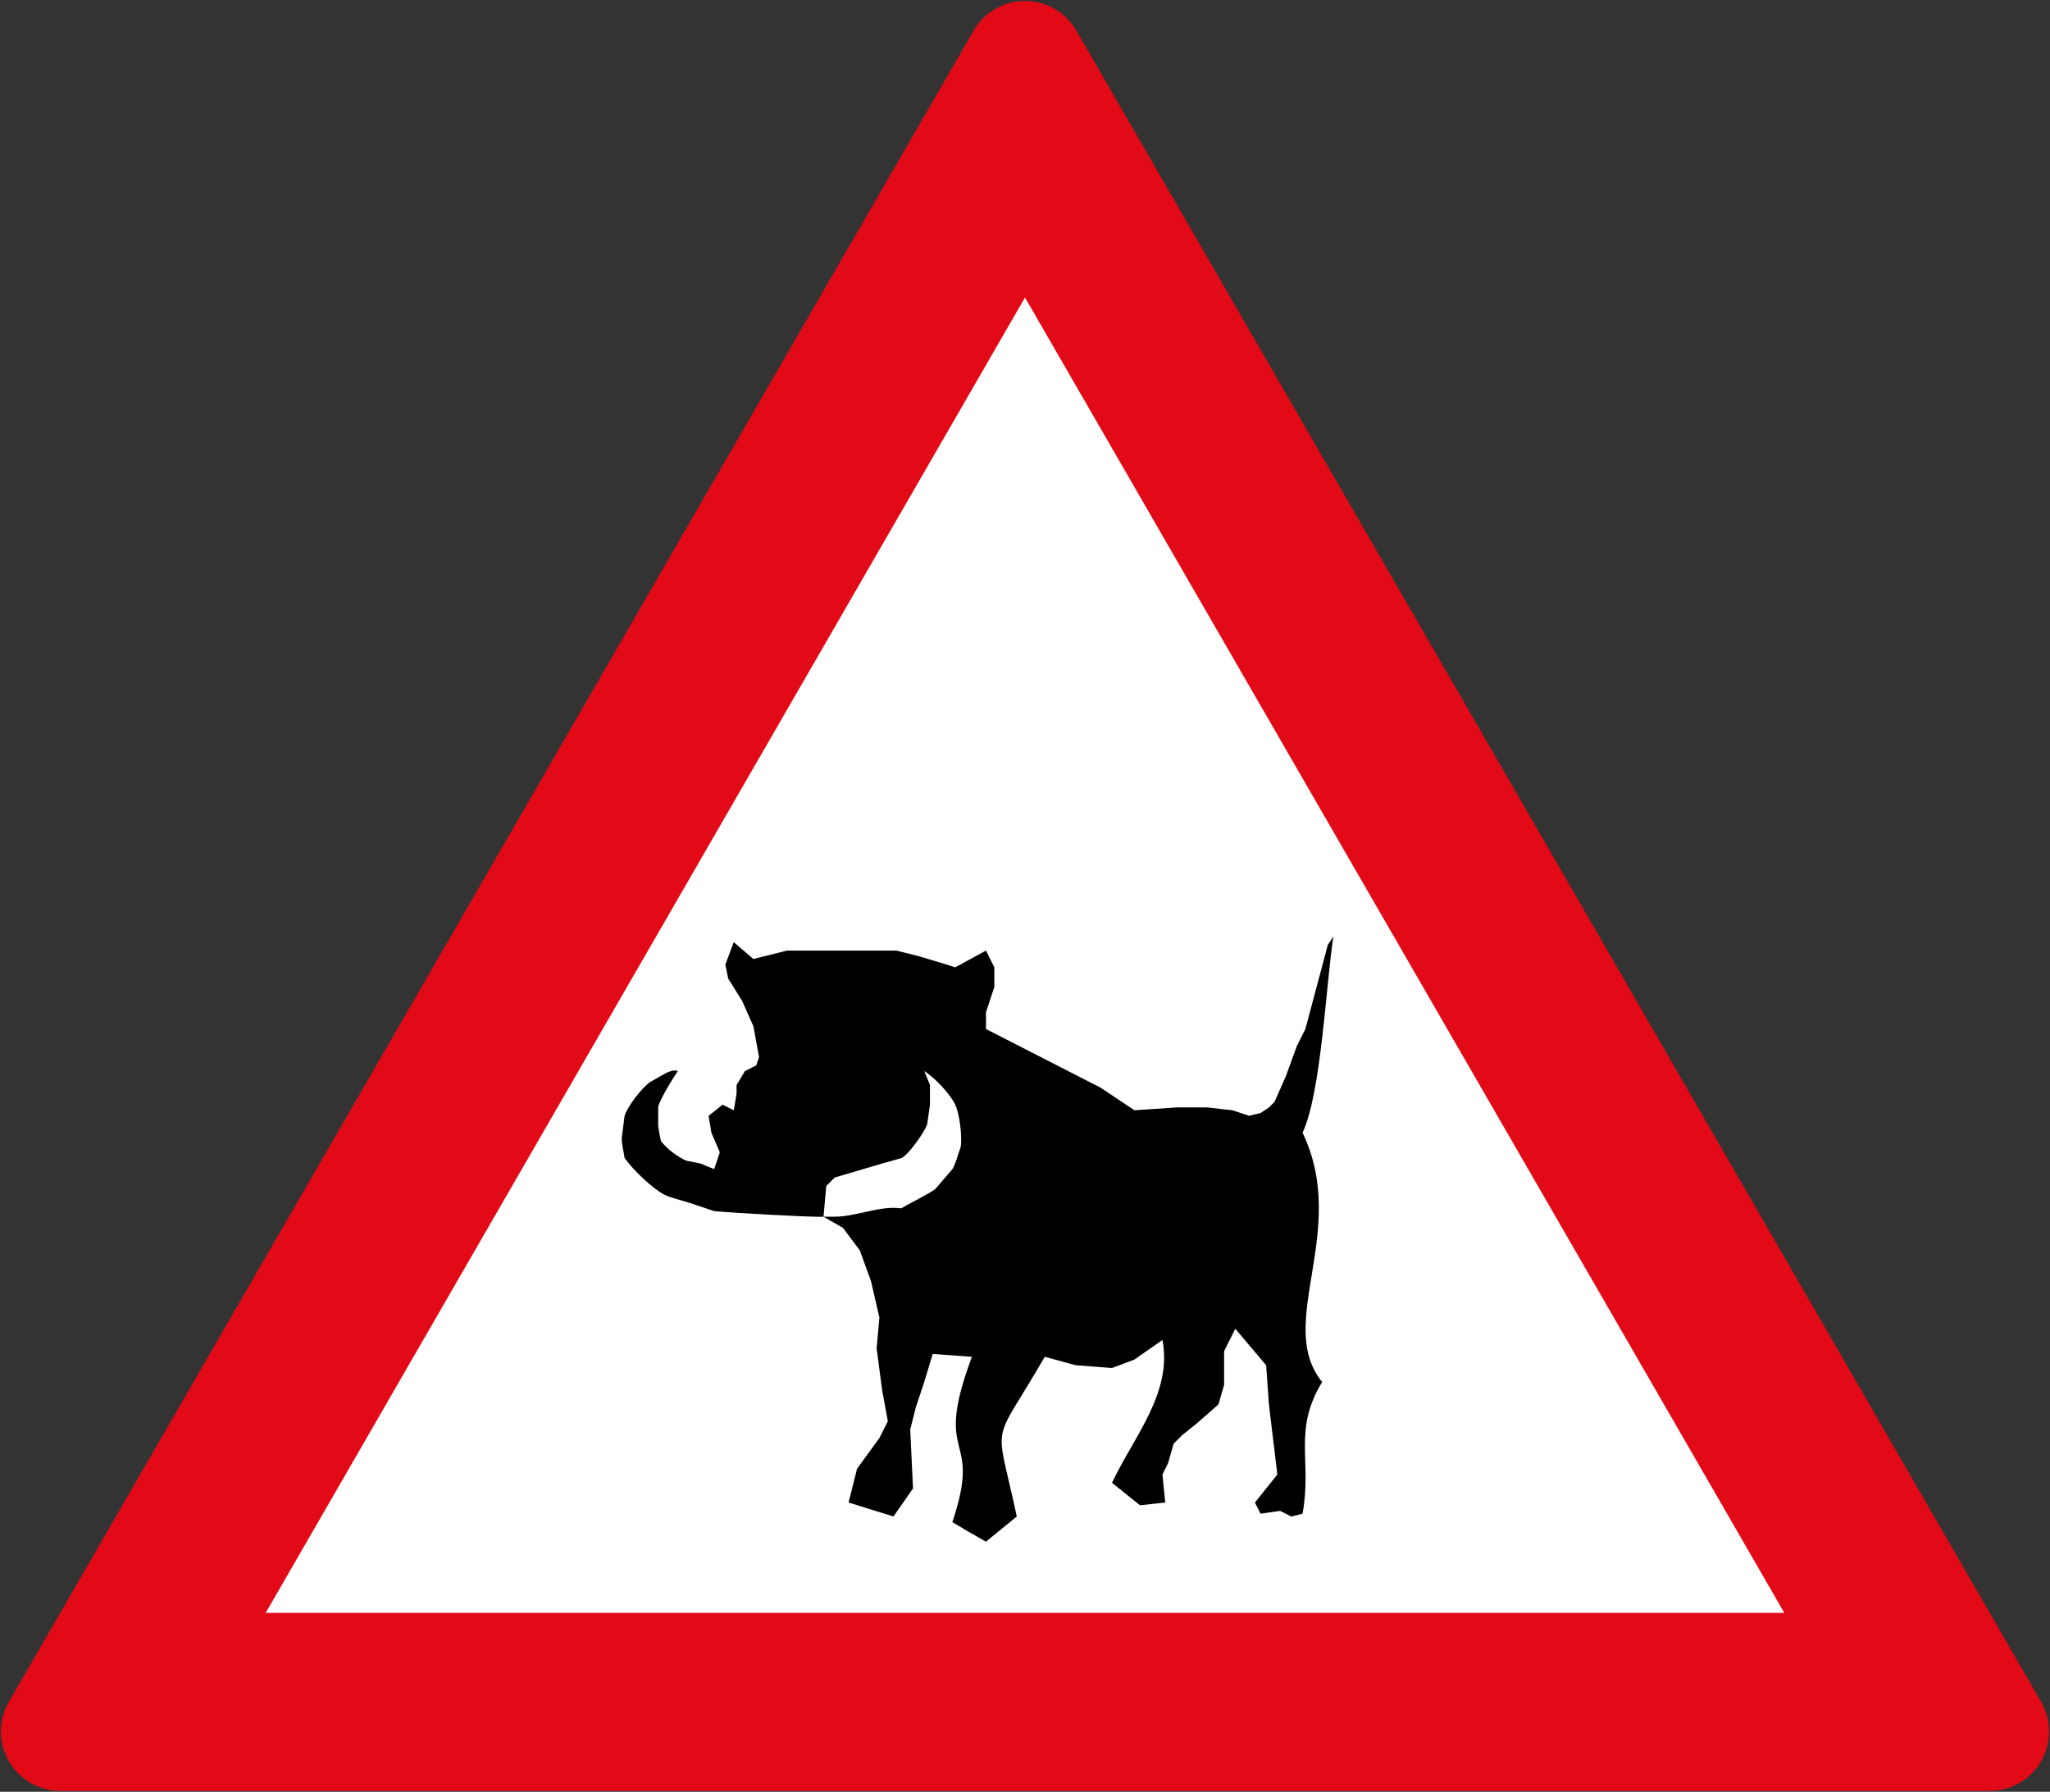
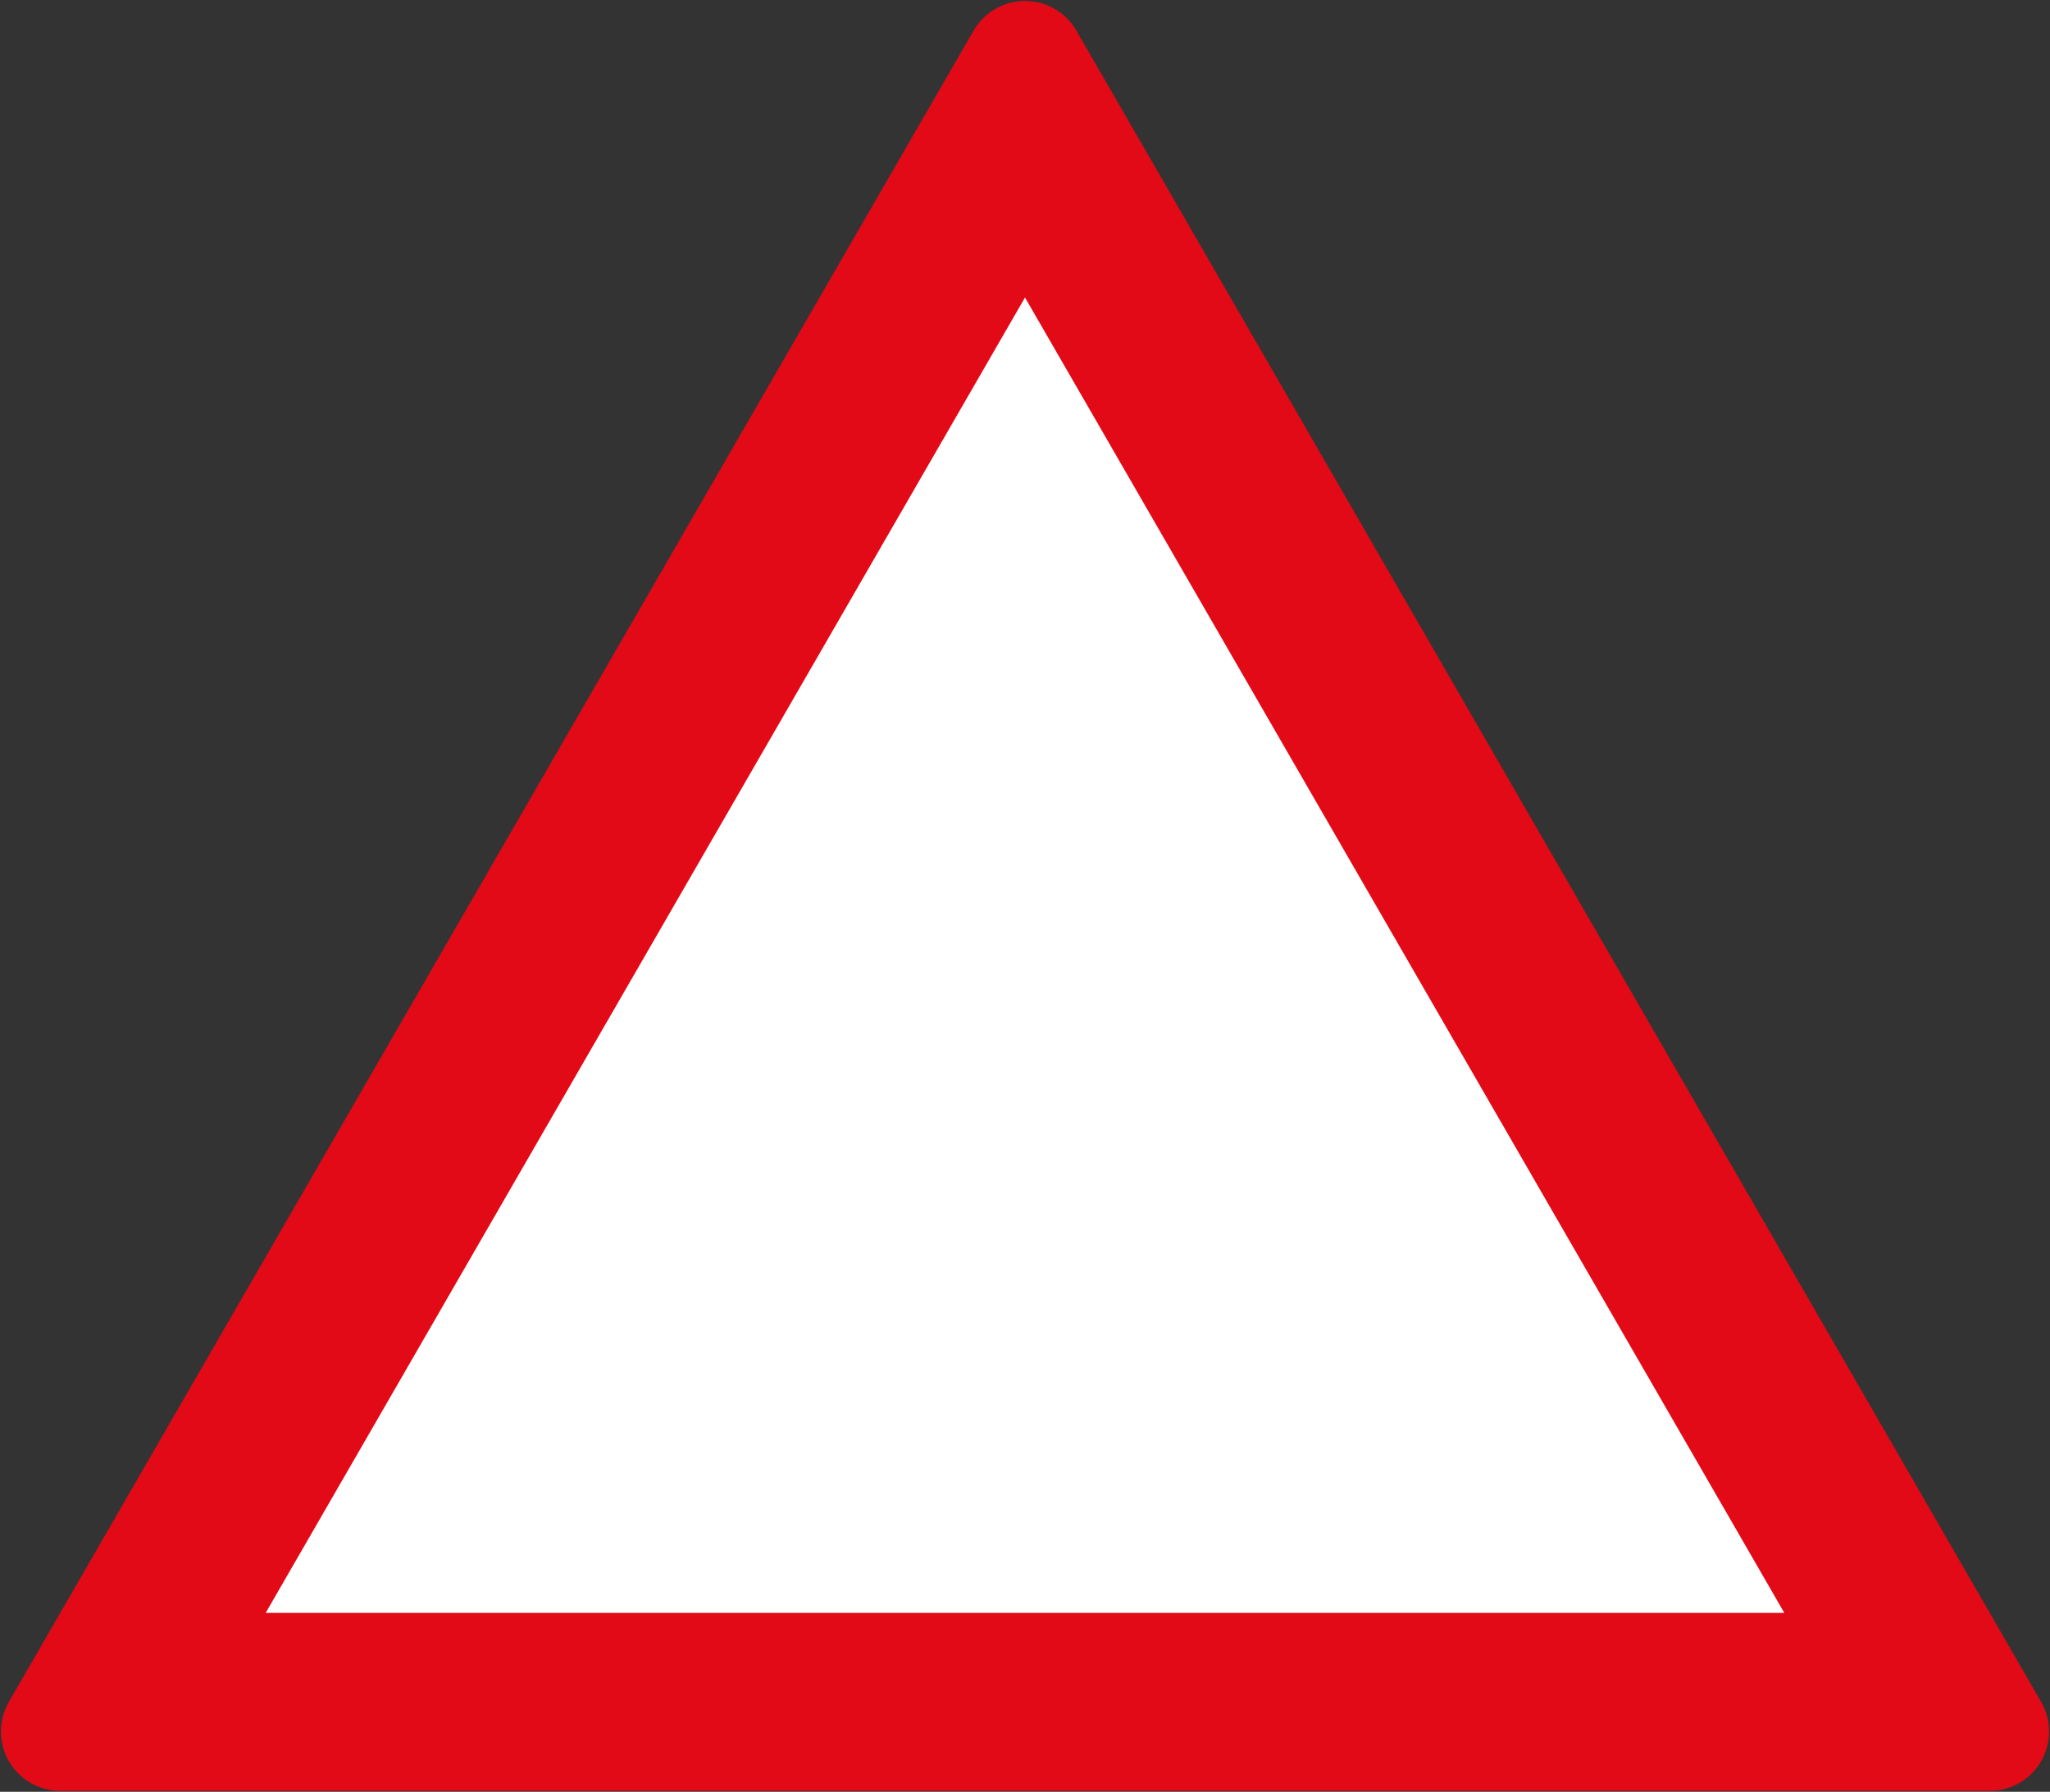
<svg xmlns="http://www.w3.org/2000/svg" xmlns:ns1="http://www.inkscape.org/namespaces/inkscape" xmlns:ns2="http://sodipodi.sourceforge.net/DTD/sodipodi-0.dtd" width="864.2" height="755.226" viewBox="0 0 228.653 199.82" version="1.1" id="svg4490" ns1:version="0.92.1 r15371" ns2:docname="55.svg">
  <rect x="0" y="0" width="228.653" height="199.82" fill="#333333" stroke="none" />
  <defs id="defs4484" />
  <ns2:namedview id="base" pagecolor="#ffffff" bordercolor="#666666" borderopacity="1.0" ns1:pageopacity="0.0" ns1:pageshadow="2" ns1:zoom="0.7" ns1:cx="426.64825" ns1:cy="340.38074" ns1:document-units="px" ns1:current-layer="layer1" showgrid="false" units="px" ns1:window-width="1920" ns1:window-height="1057" ns1:window-x="-8" ns1:window-y="-8" ns1:window-maximized="1" />
  <g ns1:label="Layer 1" ns1:groupmode="layer" id="layer1" transform="translate(0,-97.18)">
    <path ns2:nodetypes="cccc" ns1:connector-curvature="0" id="path4488" d="M 6.72,290.28 114.326,103.899 221.933,290.28 Z" style="fill:#e20a16;fill-opacity:1;stroke:#e20a16;stroke-width:13.229;stroke-linejoin:round;stroke-miterlimit:4;stroke-dasharray:none;stroke-opacity:1" />
    <path style="fill:#ffffff;fill-opacity:1;stroke:none;stroke-width:13.229;stroke-linejoin:round;stroke-miterlimit:4;stroke-dasharray:none;stroke-opacity:1" d="m 114.326,130.358 84.693,146.692 -169.386,-2e-5 z" id="rect5050" ns1:connector-curvature="0" ns2:nodetypes="cccc" />
-     <path d="m 91.71,232.881 c -2.206,0 -9.836,-0.436 -12.049,-0.637 l -2.809,-0.939 c -0.839,-0.277 -2.054,-0.528 -2.818,-0.931 -1.3,-0.688 -3.53,-2.826 -4.369,-4.067 -0.095,-0.671 -0.319,-1.518 -0.319,-2.188 l 0.319,-2.499 c 0.368,-1.115 1.854,-3.035 2.809,-3.748 l 1.459,-0.83 c 0.402,-0.227 1.131,-0.637 1.669,-0.419 -0.361,0.503 -2.189,3.446 -2.189,4.058 v 1.878 c 0,0.553 0.214,1.316 0.309,1.878 0.68,0.864 1.811,1.736 2.817,2.18 l 1.559,0.31 1.559,0.629 0.63,-1.87 -0.939,-2.188 -0.311,-1.878 1.559,-1.249 1.25,0.629 0.309,-1.878 v -0.939 l 0.939,-1.56 1.257,-0.629 0.309,-0.931 -0.63,-3.438 -1.25,-2.817 -1.559,-2.499 -0.319,-1.56 0.939,-2.499 2.189,1.878 3.748,-0.939 h 12.192 l 2.499,0.621 3.128,0.939 0.939,0.31 3.438,-1.87 0.932,1.87 v 2.188 l -0.932,2.817 v 1.87 l 12.812,6.557 3.748,2.507 4.687,-0.319 h 3.438 l 2.809,0.319 1.878,0.62 c 0.311,-0.101 0.939,-0.235 1.25,-0.31 l 0.939,-0.629 0.62,-0.621 1.25,-2.817 1.257,-3.438 0.939,-1.87 2.499,-9.374 0.62,-0.939 c -0.806,5.174 -1.35,17.474 -3.438,21.877 5.274,10.984 -3.136,21.239 2.189,27.805 -3.304,5.417 -1.098,8.746 -2.189,14.682 l -1.25,0.319 -1.25,-0.629 -2.189,0.31 -0.62,-1.241 2.499,-3.128 -0.939,-7.815 -0.311,-4.369 -3.438,-4.067 -1.25,2.499 v 3.748 l -0.63,2.188 -2.499,2.188 -1.559,1.249 -0.939,0.939 -0.63,2.188 -0.62,1.249 0.311,3.128 -2.809,0.31 -3.127,-2.507 c 2.355,-5.048 6.767,-10.003 5.626,-15.932 l -3.127,2.188 -2.499,0.939 -4.058,-0.31 -3.446,-0.939 c -6.037,10.465 -5.526,6.515 -3.119,17.81 l -3.438,2.809 -2.189,-1.249 -1.559,-0.939 c 3.446,-10.238 -2.289,-6.448 2.18,-18.43 l -4.369,-0.319 -0.948,3.128 -0.932,2.809 -0.63,2.499 0.311,6.565 -2.18,3.128 -5.006,-1.56 0.939,-3.756 2.499,-3.438 0.939,-1.87 -0.63,-3.438 -0.62,-4.687 0.311,-3.438 -0.939,-4.058 -1.25,-3.438 -1.871,-2.499 -2.189,-1.258 -0.143,0.017" style="fill:#000000;fill-opacity:1;fill-rule:nonzero;stroke:none;stroke-width:8.385" id="path5500" ns1:connector-curvature="0" />
    <path d="m 91.853,232.864 0.311,-3.429 0.939,-0.939 5.308,-1.568 0.737,-0.201 1.45,-0.419 c 0.846,-0.495 2.499,-2.851 2.818,-3.748 l 0.311,-2.188 v -2.188 l -0.63,-1.56 c 1.131,0.704 2.893,2.566 3.446,3.748 0.494,1.065 0.78,3.497 0.62,4.687 -0.269,0.73 -0.544,1.853 -0.932,2.499 l -1.878,2.188 c -0.604,0.511 -2.926,1.635 -3.824,2.188 -2.381,-0.344 -5.023,0.931 -7.429,0.931 h -1.25" style="fill:#ffffff;fill-opacity:1;fill-rule:nonzero;stroke:none;stroke-width:8.385" id="path5504" ns1:connector-curvature="0" />
  </g>
</svg>